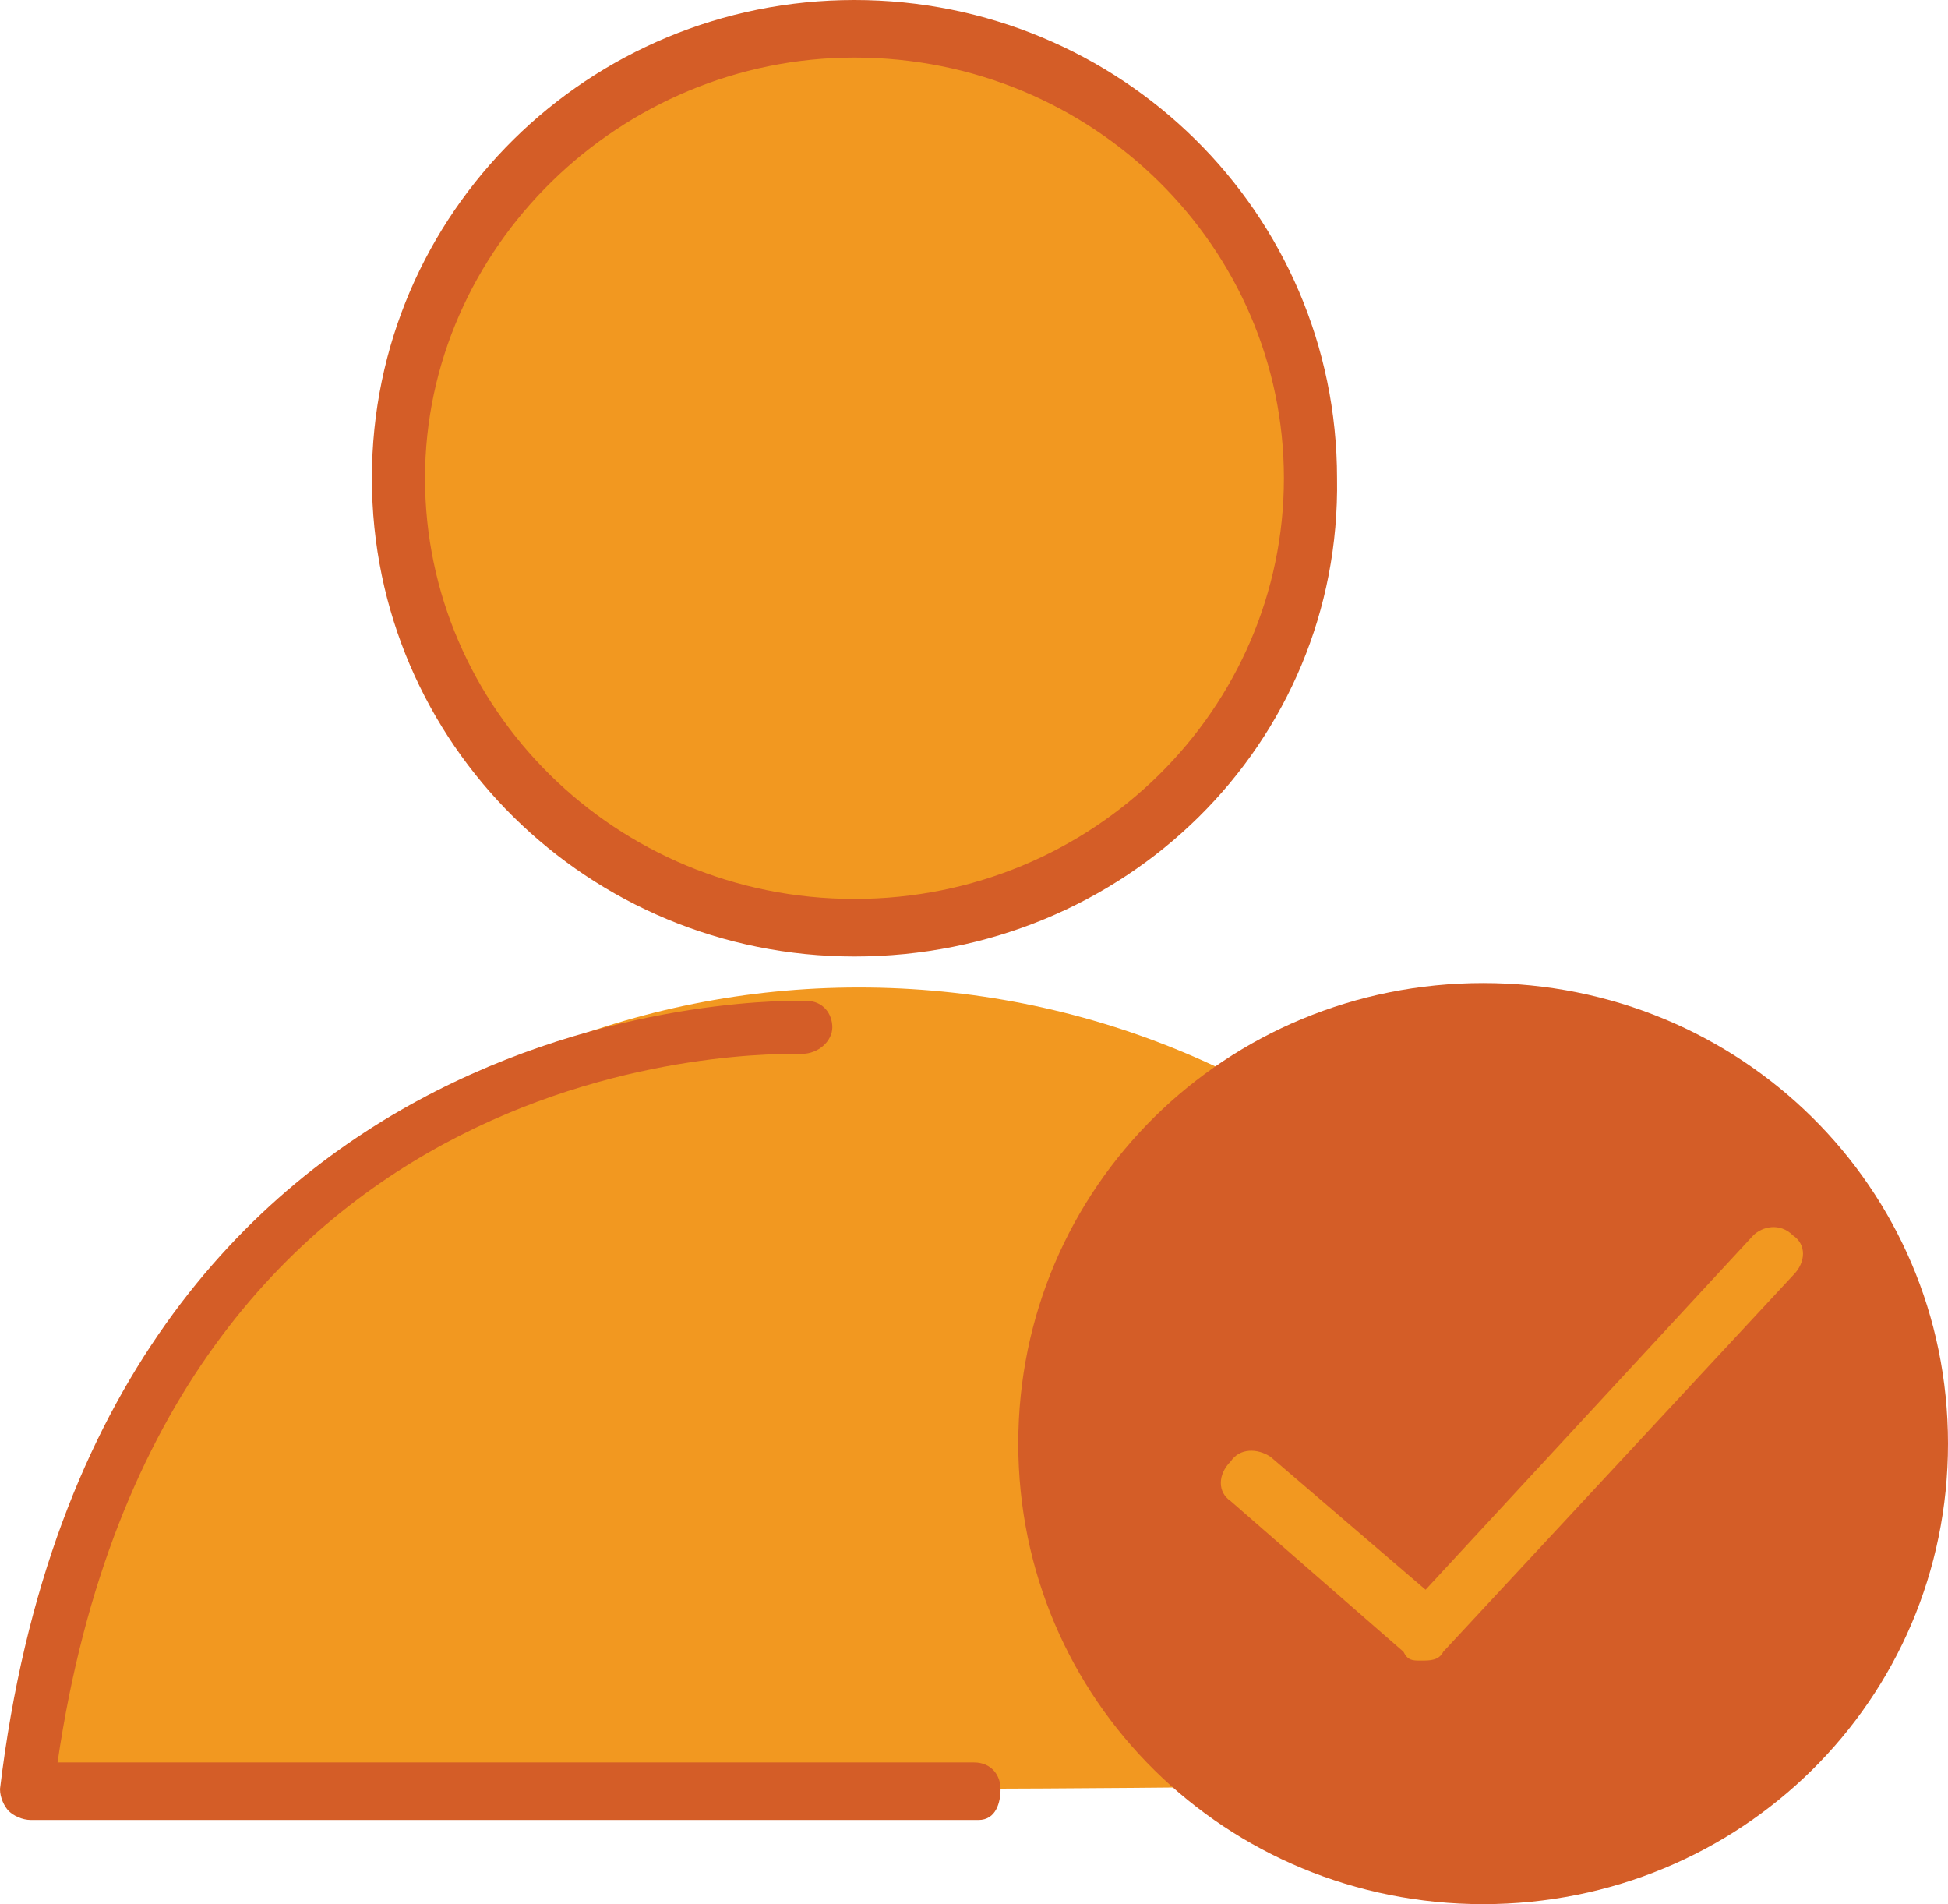
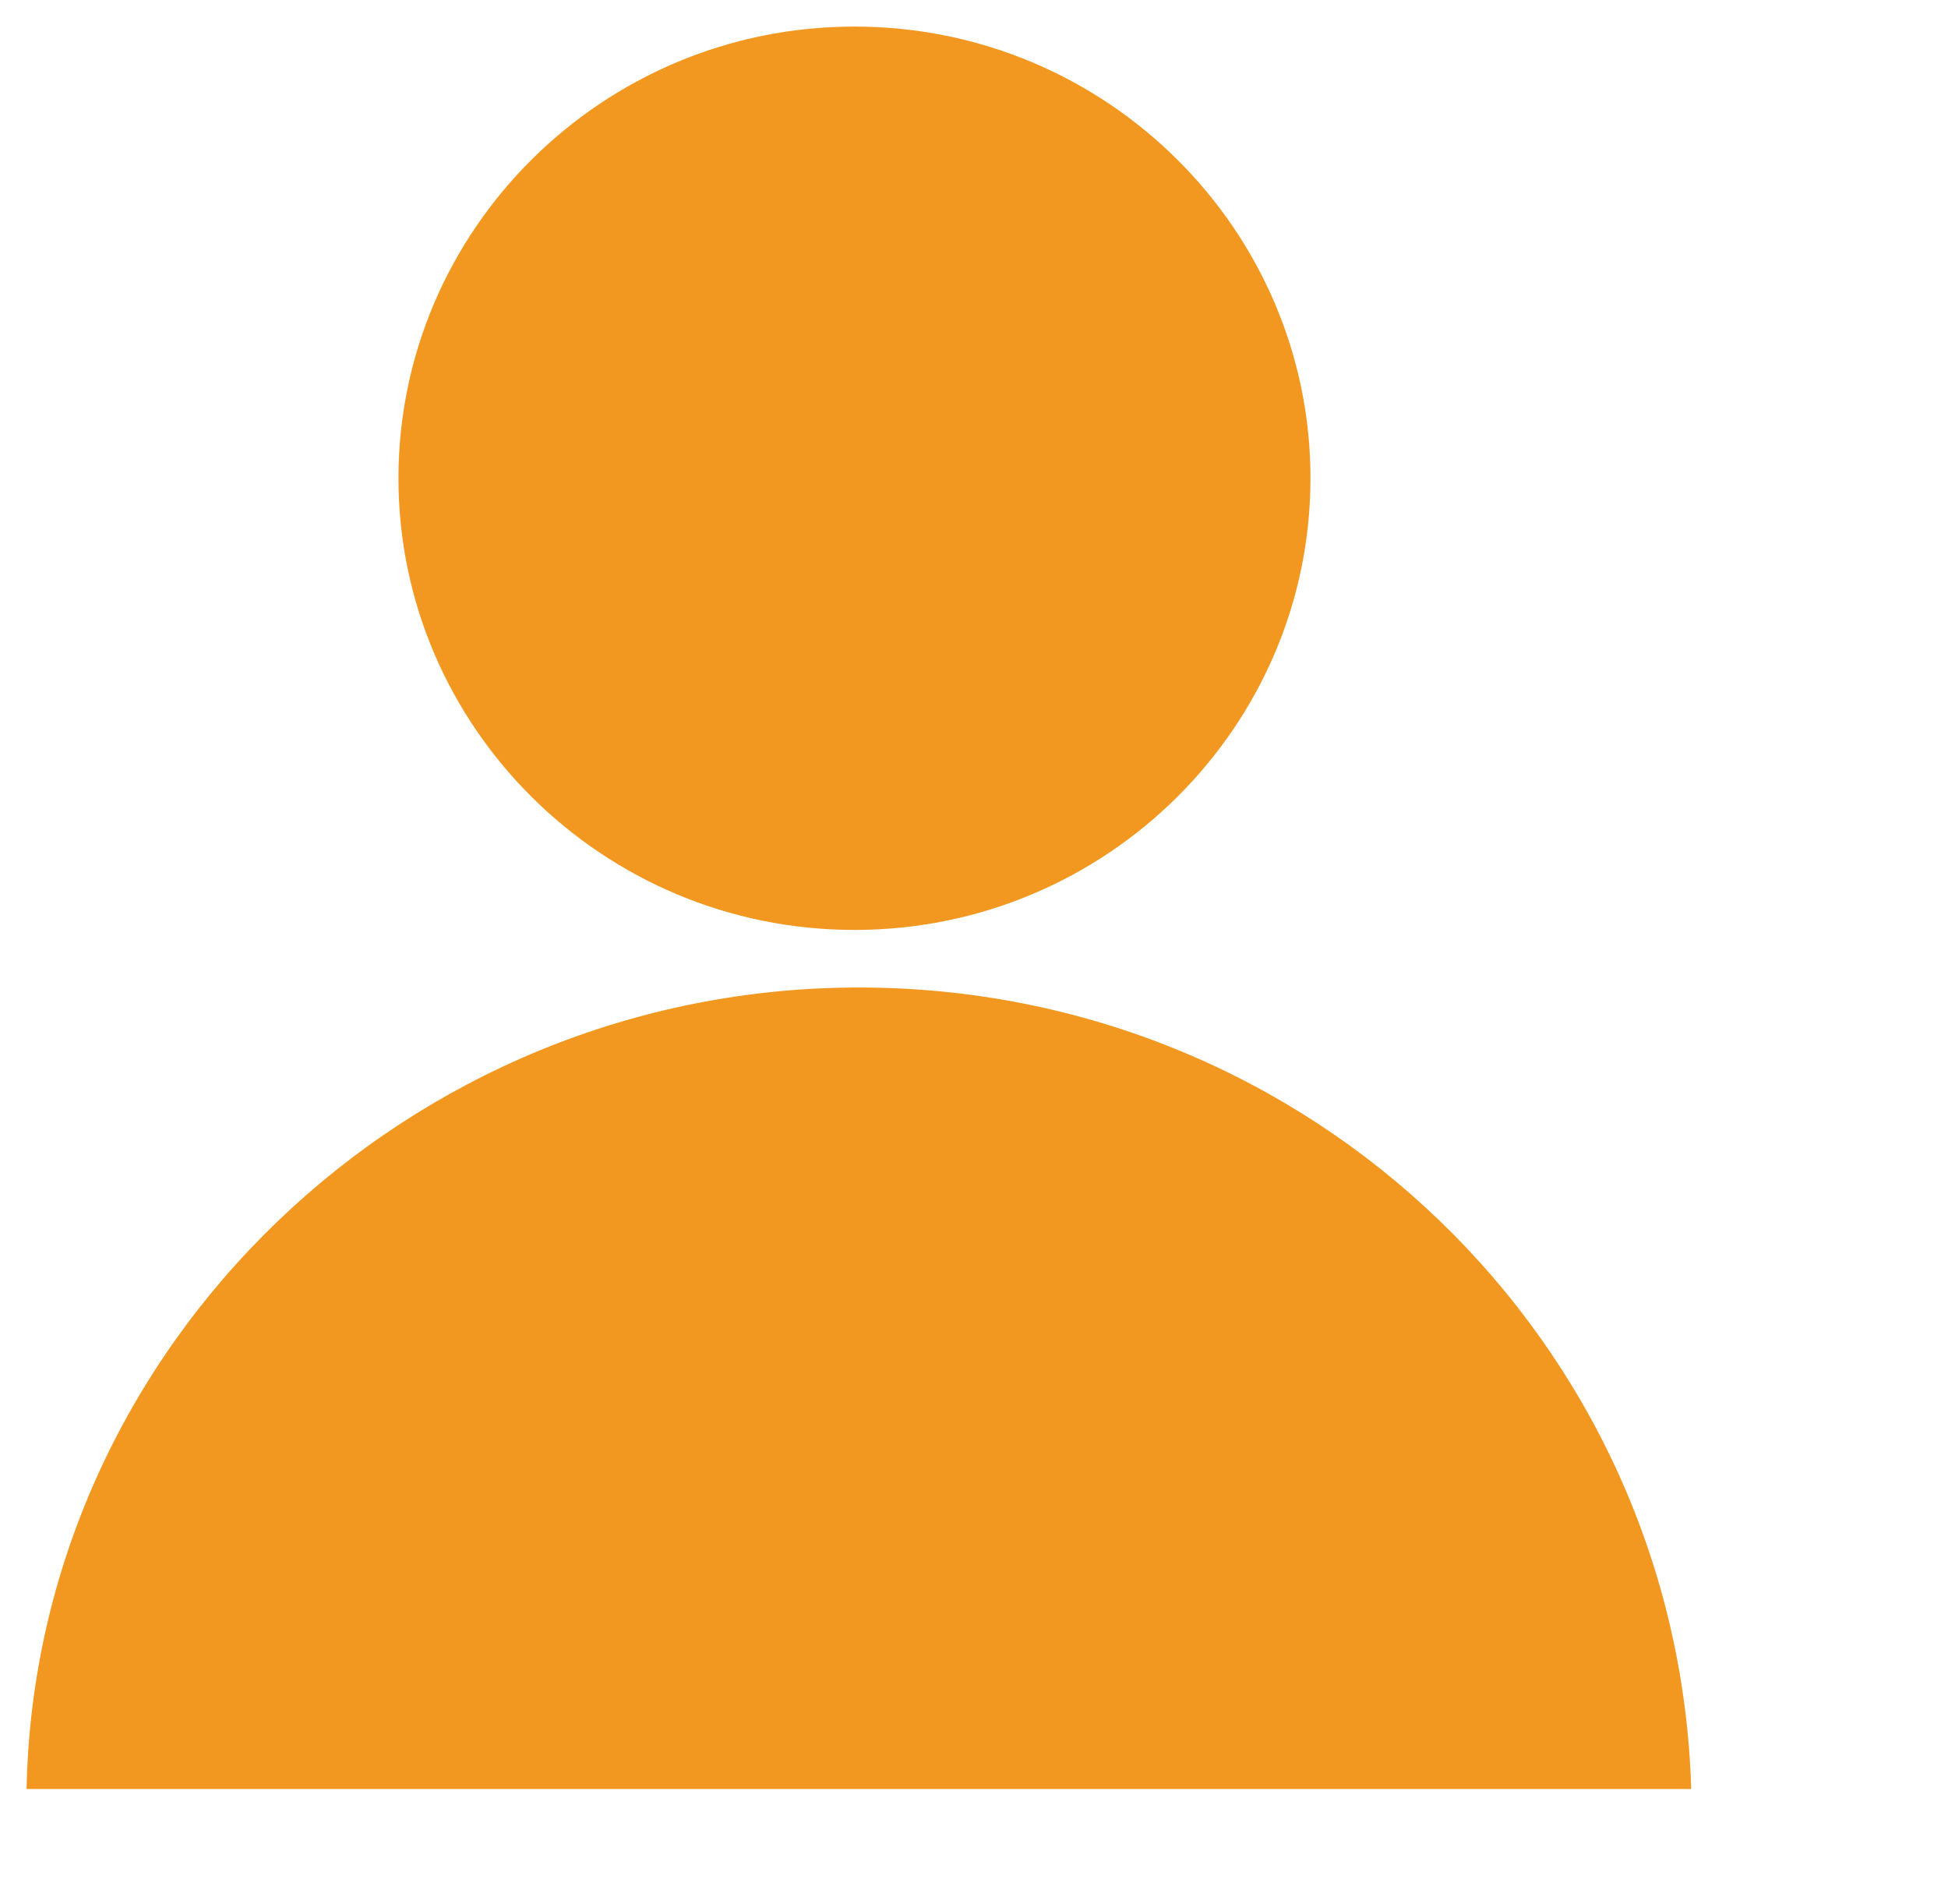
<svg xmlns="http://www.w3.org/2000/svg" id="Layer_2" viewBox="0 0 44 43">
  <g id="Layer_1-2">
    <path d="m19.3,21c5.7,0,10.3-4.6,10.3-10.2S25,.6,19.3.6s-10.3,4.6-10.3,10.2,4.6,10.2,10.3,10.2Z" style="fill:#f29820; stroke-width:0px;" />
-     <path d="m19.3,21.6c-6,0-10.9-4.8-10.9-10.8S13.3,0,19.3,0s10.9,4.8,10.9,10.8c.1,6-4.8,10.8-10.9,10.8Zm0-20.3c-5.3,0-9.7,4.3-9.7,9.5s4.3,9.5,9.7,9.5,9.7-4.3,9.7-9.5S24.7,1.3,19.3,1.3Z" style="fill:#d45d27; stroke-width:0px;" />
-     <path d="m38.2,40.4c-.3-10.1-8.6-18.1-18.8-18.1S.8,30.4.6,40.4h18.7c12.2,0,18.9-.3,18.9,0h0Z" style="fill:#f29820; stroke-width:0px;" />
-     <path d="m33.5,43c5.8,0,10.5-4.6,10.5-10.4s-4.7-10.4-10.5-10.4-10.5,4.6-10.5,10.4,4.7,10.4,10.5,10.4Z" style="fill:#d45d27; stroke-width:0px;" />
-     <path d="m32.1,37.5c-.2,0-.3,0-.4-.2l-3.9-3.4c-.3-.2-.3-.6,0-.9.2-.3.6-.3.9-.1l3.5,3,7.4-8c.2-.2.6-.3.9,0,.3.2.3.6,0,.9l-7.9,8.5c-.1.2-.3.2-.5.2h0Z" style="fill:#f29820; stroke-width:0px;" />
-     <path d="m22.1,41.1H.7c-.2,0-.4-.1-.5-.2s-.2-.3-.2-.5c2.2-18.3,18-17.8,18.2-17.8.4,0,.6.3.6.6s-.3.6-.7.6c-.6,0-14.4-.4-16.8,16h20.7c.4,0,.6.3.6.6s-.1.7-.5.7h0Z" style="fill:#d45d27; stroke-width:0px;" />
+     <path d="m38.2,40.4c-.3-10.1-8.6-18.1-18.8-18.1S.8,30.4.6,40.4h18.7h0Z" style="fill:#f29820; stroke-width:0px;" />
  </g>
</svg>